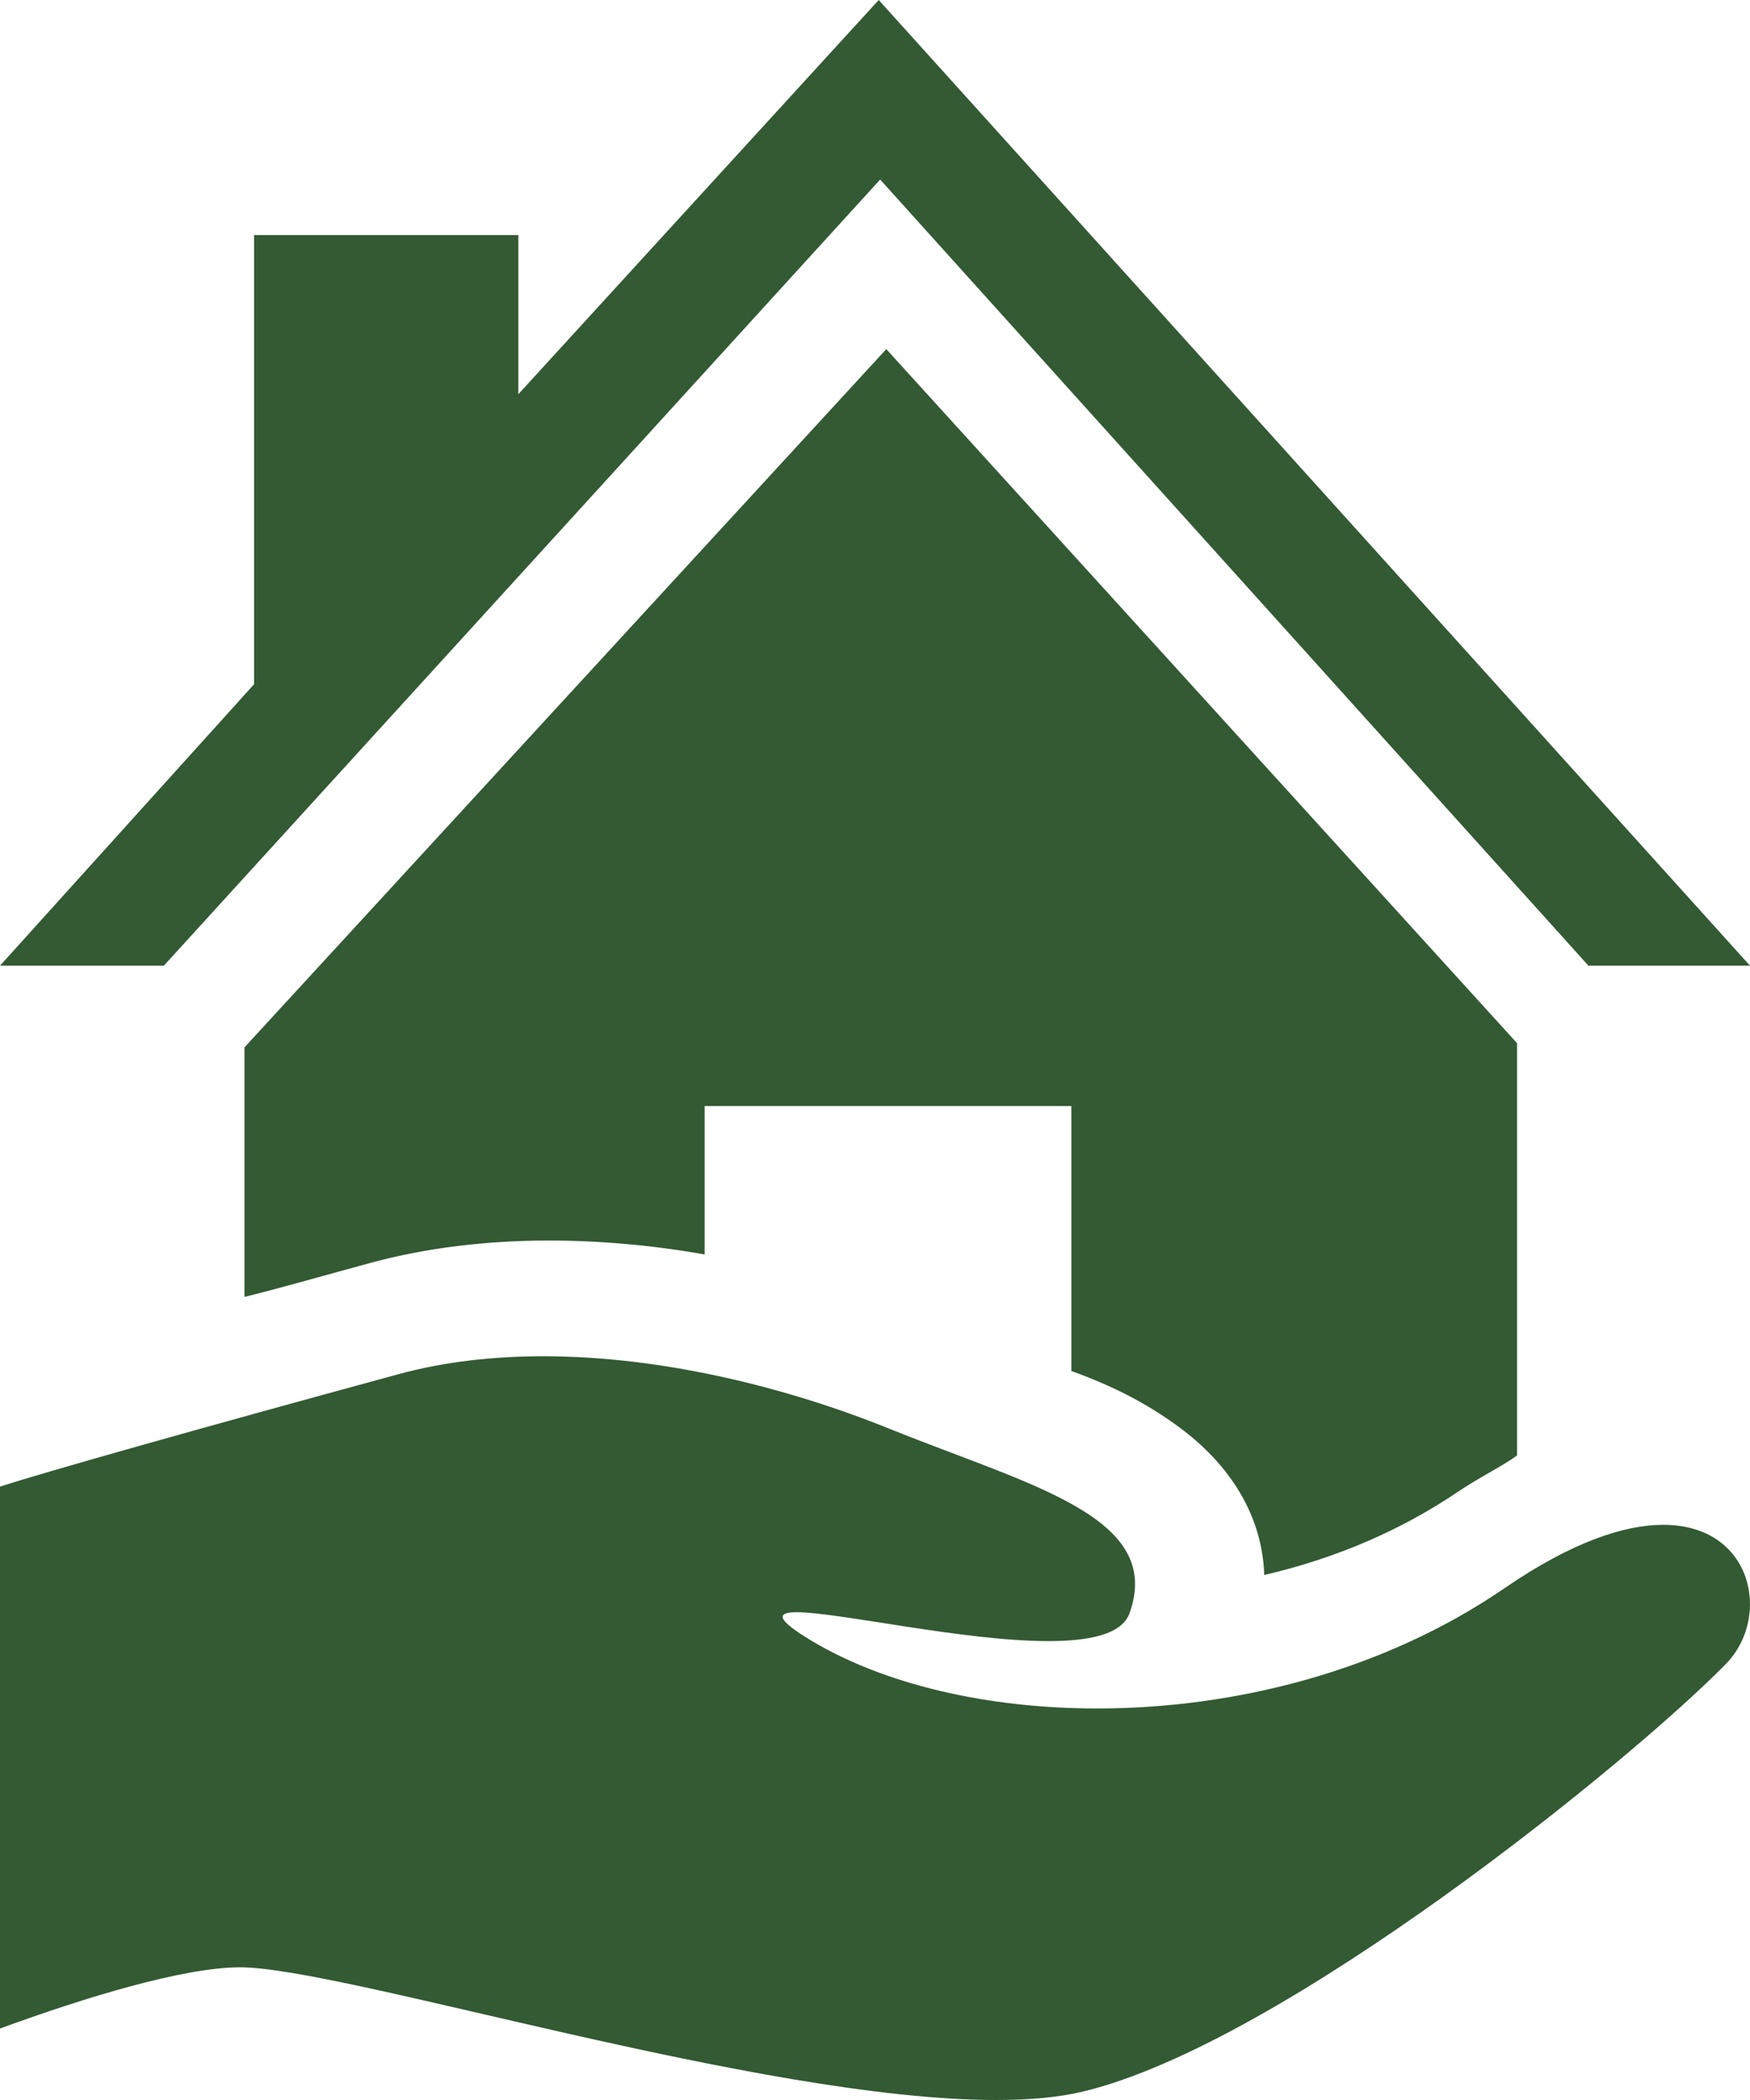
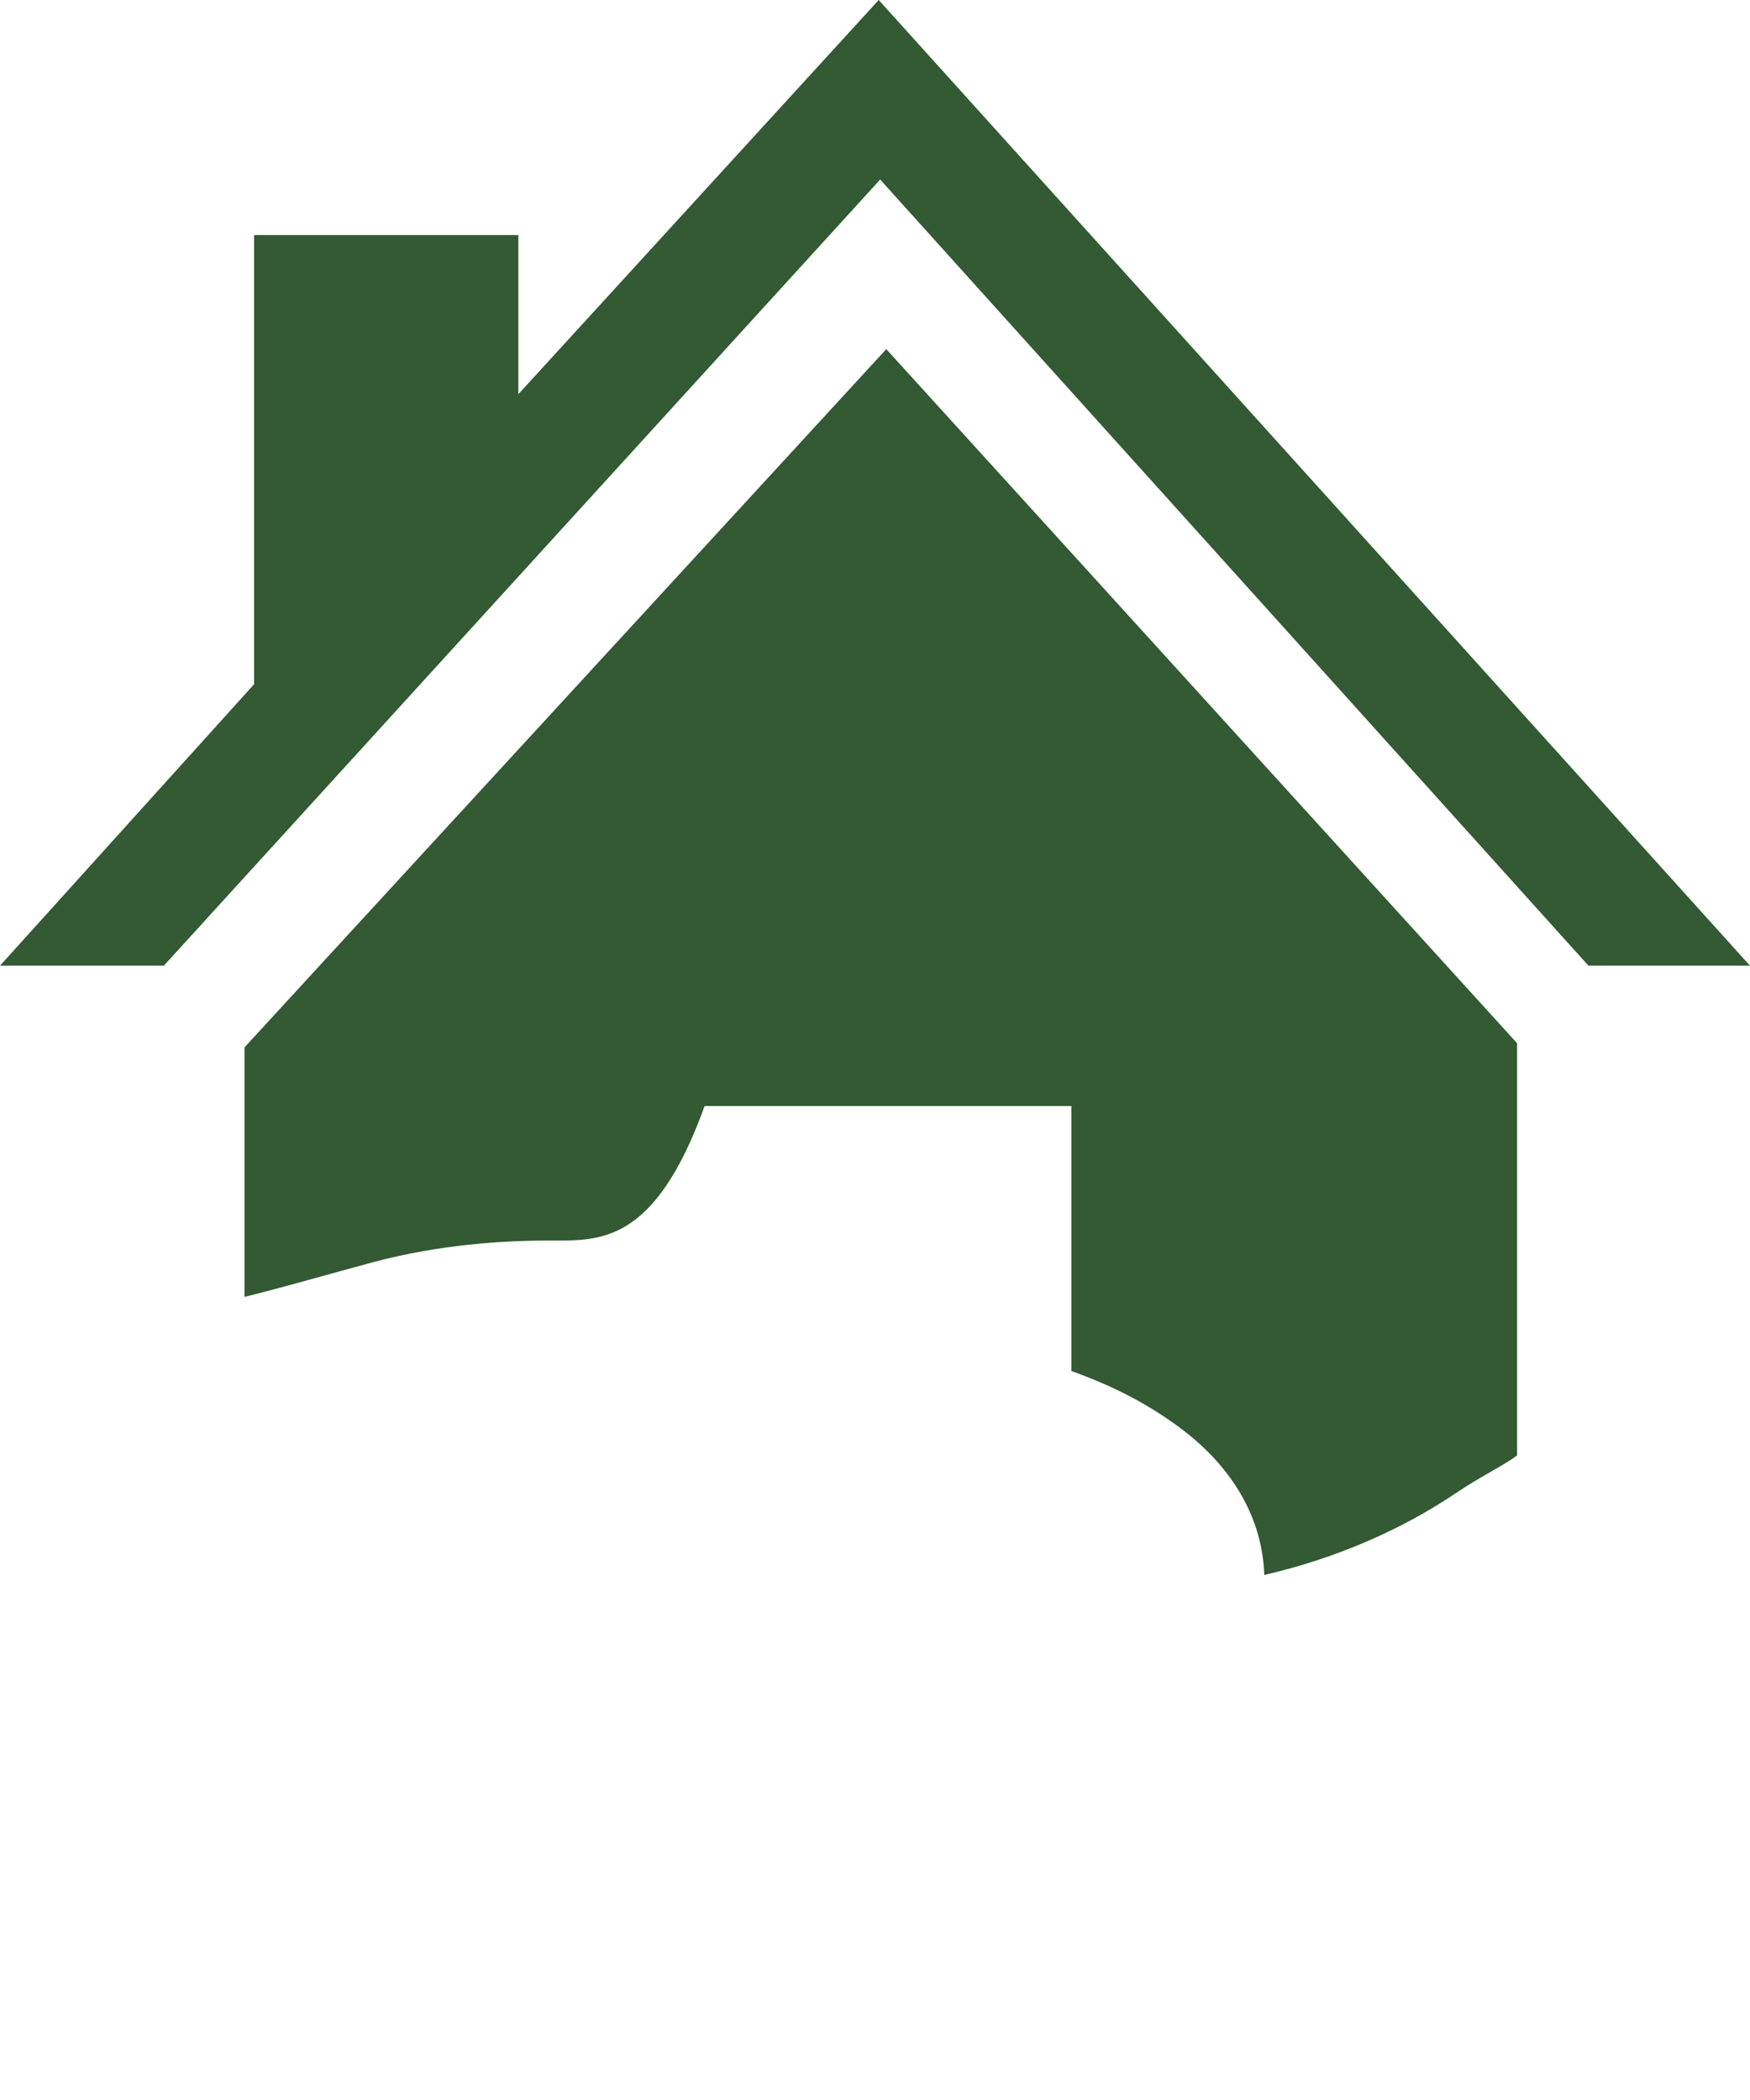
<svg xmlns="http://www.w3.org/2000/svg" width="40px" height="48px" viewBox="0 0 40 48" version="1.1">
  <title>house</title>
  <desc>Created with Sketch.</desc>
  <defs />
  <g id="Designs" stroke="none" stroke-width="1" fill="none" fill-rule="evenodd">
    <g id="house" fill="#335A33">
-       <path d="M20.118,4.104 L3.745,22.073 L0,22.073 L5.808,15.639 L5.808,5.373 L11.848,5.373 L11.848,9.01 L20.085,0 L40,22.073 L36.307,22.073 L20.118,4.104 Z M12.55,28.355 C11.113,28.355 9.747,28.523 8.514,28.854 C7.472,29.134 6.575,29.398 5.588,29.644 L5.588,23.94 L20.258,7.98 L34.676,23.845 L34.676,33.269 C34.348,33.507 33.786,33.784 33.319,34.101 C32.024,34.978 30.528,35.621 28.897,36 C28.855,34.681 28.151,33.477 26.869,32.561 C26.194,32.077 25.474,31.693 24.488,31.337 L24.488,25.28 L16.106,25.28 L16.106,28.674 C14.955,28.465 13.695,28.355 12.55,28.355 Z" id="Fill-2" />
-       <path d="M38.016,34.853 C37.124,34.853 35.924,35.249 34.399,36.295 C31.611,38.209 28.199,39.051 25.081,39.051 C22.545,39.051 20.206,38.494 18.553,37.505 C17.734,37.014 17.737,36.851 18.212,36.851 C19.166,36.851 22.026,37.511 23.963,37.511 C24.917,37.511 25.648,37.351 25.818,36.873 C26.608,34.666 23.547,33.956 20.345,32.663 C18.002,31.715 15.142,31 12.418,31 C11.282,31 10.16,31.124 9.119,31.407 C4.39,32.694 0.974,33.664 0,33.979 L0,46.367 C1.947,45.652 4.202,44.967 5.486,44.967 C7.841,44.967 17.372,48 22.768,48 C23.523,48 24.2,47.941 24.763,47.805 C29.343,46.701 37.294,40.236 39.452,38.03 C40.488,36.97 40.079,34.853 38.016,34.853 Z" id="Fill-4" />
+       <path d="M20.118,4.104 L3.745,22.073 L0,22.073 L5.808,15.639 L5.808,5.373 L11.848,5.373 L11.848,9.01 L20.085,0 L40,22.073 L36.307,22.073 L20.118,4.104 Z M12.55,28.355 C11.113,28.355 9.747,28.523 8.514,28.854 C7.472,29.134 6.575,29.398 5.588,29.644 L5.588,23.94 L20.258,7.98 L34.676,23.845 L34.676,33.269 C34.348,33.507 33.786,33.784 33.319,34.101 C32.024,34.978 30.528,35.621 28.897,36 C28.855,34.681 28.151,33.477 26.869,32.561 C26.194,32.077 25.474,31.693 24.488,31.337 L24.488,25.28 L16.106,25.28 C14.955,28.465 13.695,28.355 12.55,28.355 Z" id="Fill-2" />
    </g>
  </g>
</svg>